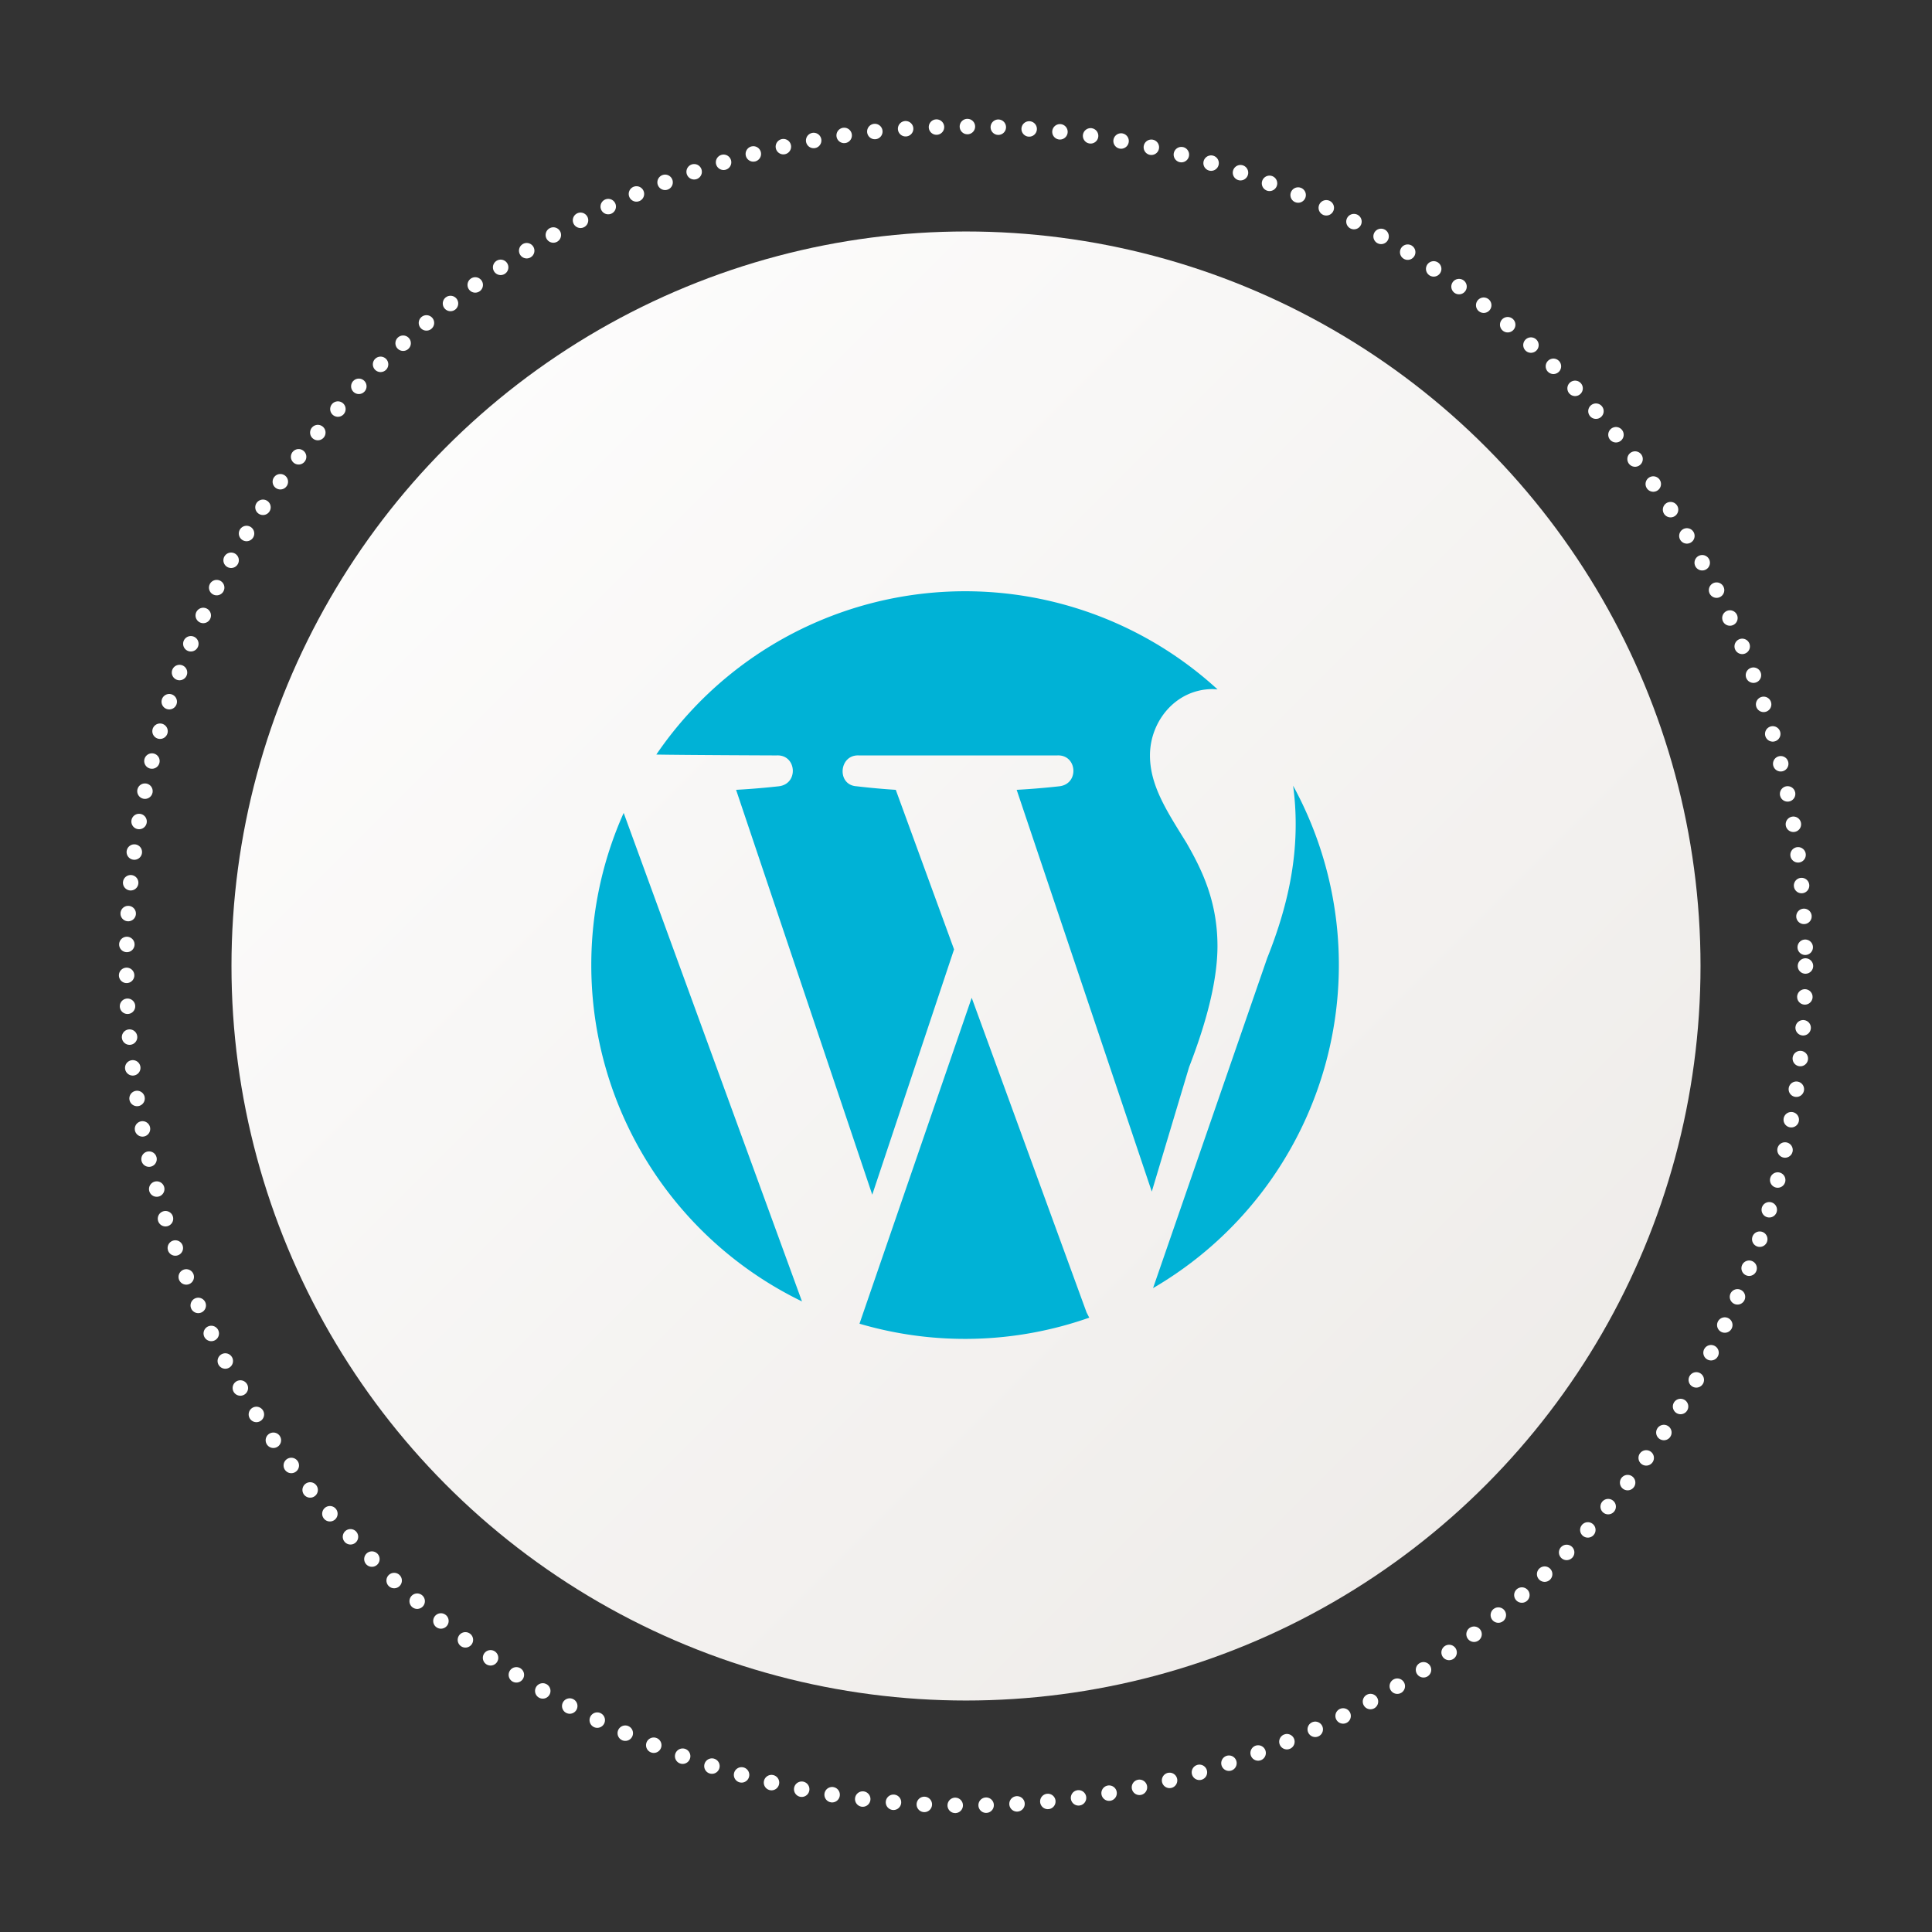
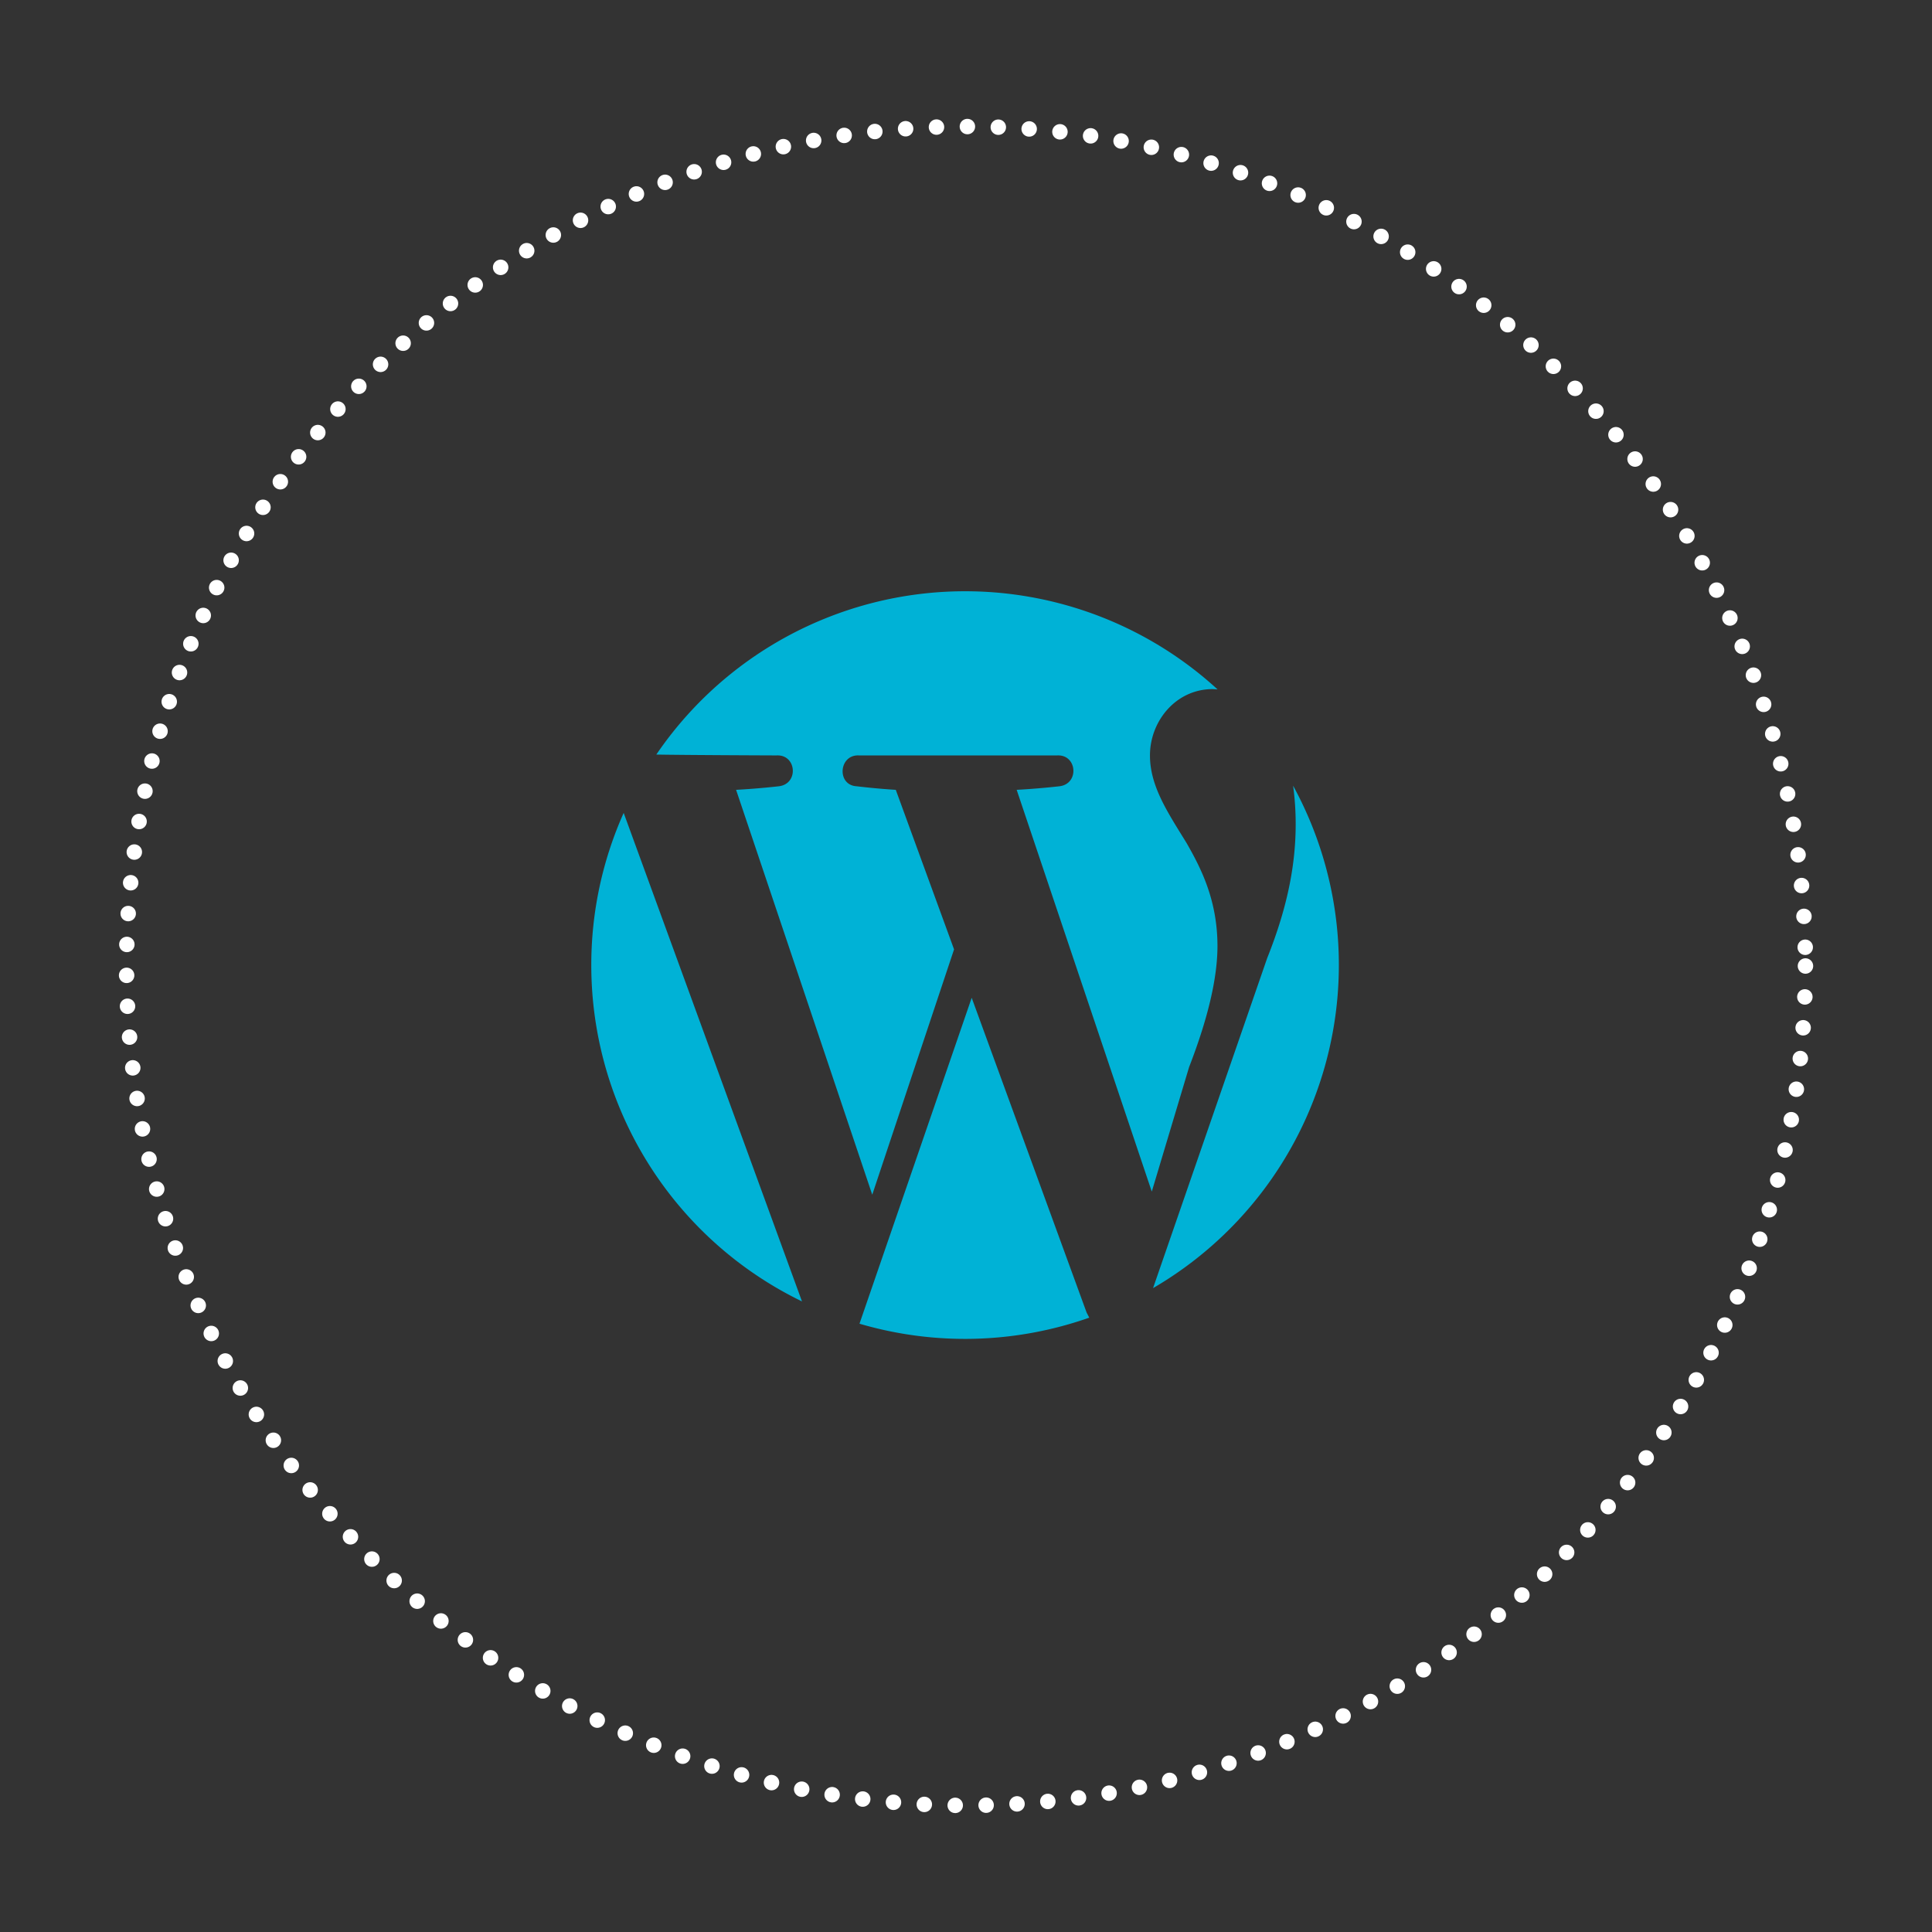
<svg xmlns="http://www.w3.org/2000/svg" width="500" height="500" viewBox="0 0 500 500">
  <rect x="0" y="0" width="500" height="500" fill="#333333" stroke="none" />
  <defs>
    <style>
      .cls-1 {
        fill: none;
        stroke: #fff;
        stroke-linecap: round;
        stroke-miterlimit: 10;
        stroke-width: 4px;
        stroke-dasharray: 0.001 8;
      }

      .cls-2 {
        fill: url(#linear-gradient);
      }

      .cls-3 {
        fill: #00b2d6;
        fill-rule: evenodd;
      }
    </style>
    <linearGradient id="linear-gradient" x1="440.094" y1="440.094" x2="59.906" y2="59.906" gradientUnits="userSpaceOnUse">
      <stop offset="-0.205" stop-color="#ece9e6" />
      <stop offset="1.205" stop-color="#fff" />
    </linearGradient>
  </defs>
  <circle id="Oval_Copy" data-name="Oval Copy" class="cls-1" cx="250" cy="250" r="217.25" />
-   <circle id="Oval_Copy_2" data-name="Oval Copy 2" class="cls-2" cx="250" cy="250" r="190.094" />
-   <path id="Shape" class="cls-3" d="M153.026,249.761a96.7,96.7,0,0,0,54.528,87.044L161.407,210.38A96.278,96.278,0,0,0,153.026,249.761Zm162.055-4.888c0-11.957-4.306-20.246-7.983-26.679-4.9-7.97-9.488-14.711-9.488-22.69,0-8.895,6.724-17.169,16.255-17.169l1.24,0.084a96.7,96.7,0,0,0-145.25,16.861c7.269,0.138,31.107.226,31.107,0.226,5.2-.293,5.818,7.355.605,7.98,0,0-5.231.613-11.067,0.922l35.238,104.78,21.171-63.49-15.082-41.29c-5.207-.316-10.141-0.922-10.141-0.922-5.219-.312-4.6-8.273.623-7.98h51.268c5.195-.293,5.818,7.355.605,7.98,0,0-5.231.613-11.067,0.922l34.966,103.978,9.658-32.226Q315.059,257.289,315.081,244.873Zm-63.606,13.354-29.039,84.347a96.852,96.852,0,0,0,59.463-1.563l-0.683-1.319Zm83.181-54.89a73.305,73.305,0,0,1,.665,9.967c0,9.806-1.845,20.838-7.371,34.644l-29.542,85.418A96.786,96.786,0,0,0,334.656,203.337Z" />
+   <path id="Shape" class="cls-3" d="M153.026,249.761a96.7,96.7,0,0,0,54.528,87.044L161.407,210.38A96.278,96.278,0,0,0,153.026,249.761m162.055-4.888c0-11.957-4.306-20.246-7.983-26.679-4.9-7.97-9.488-14.711-9.488-22.69,0-8.895,6.724-17.169,16.255-17.169l1.24,0.084a96.7,96.7,0,0,0-145.25,16.861c7.269,0.138,31.107.226,31.107,0.226,5.2-.293,5.818,7.355.605,7.98,0,0-5.231.613-11.067,0.922l35.238,104.78,21.171-63.49-15.082-41.29c-5.207-.316-10.141-0.922-10.141-0.922-5.219-.312-4.6-8.273.623-7.98h51.268c5.195-.293,5.818,7.355.605,7.98,0,0-5.231.613-11.067,0.922l34.966,103.978,9.658-32.226Q315.059,257.289,315.081,244.873Zm-63.606,13.354-29.039,84.347a96.852,96.852,0,0,0,59.463-1.563l-0.683-1.319Zm83.181-54.89a73.305,73.305,0,0,1,.665,9.967c0,9.806-1.845,20.838-7.371,34.644l-29.542,85.418A96.786,96.786,0,0,0,334.656,203.337Z" />
</svg>